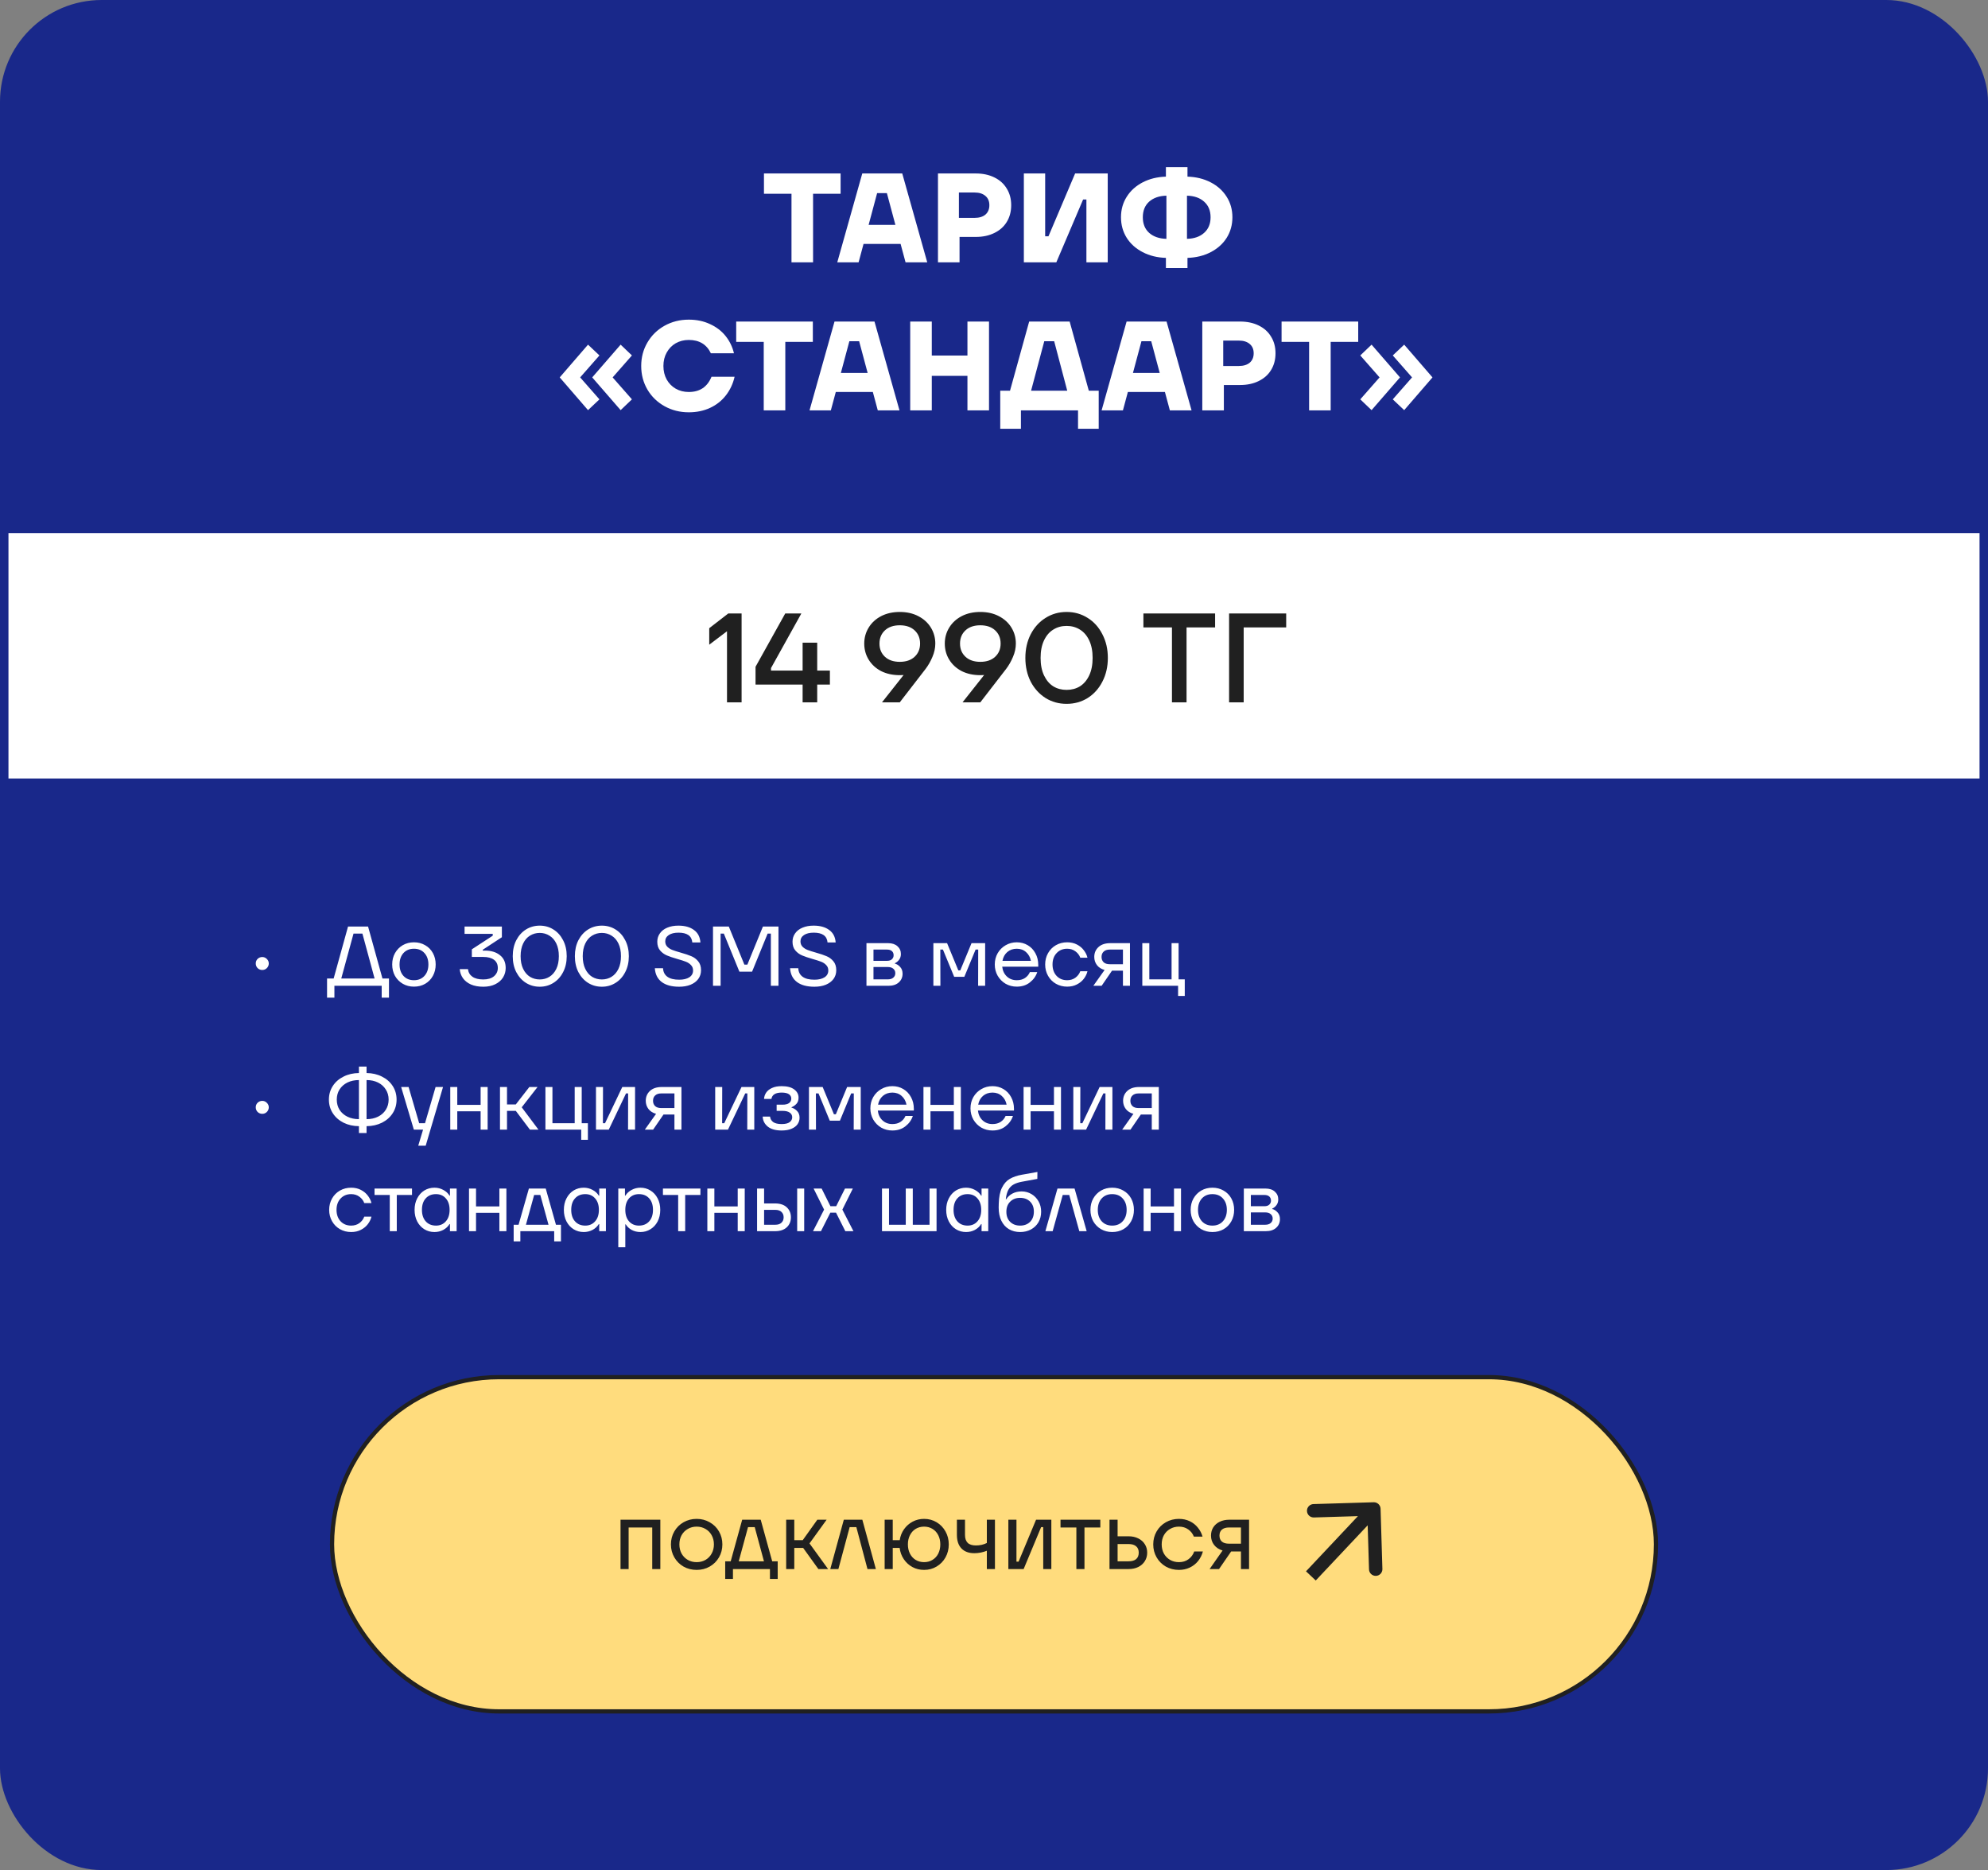
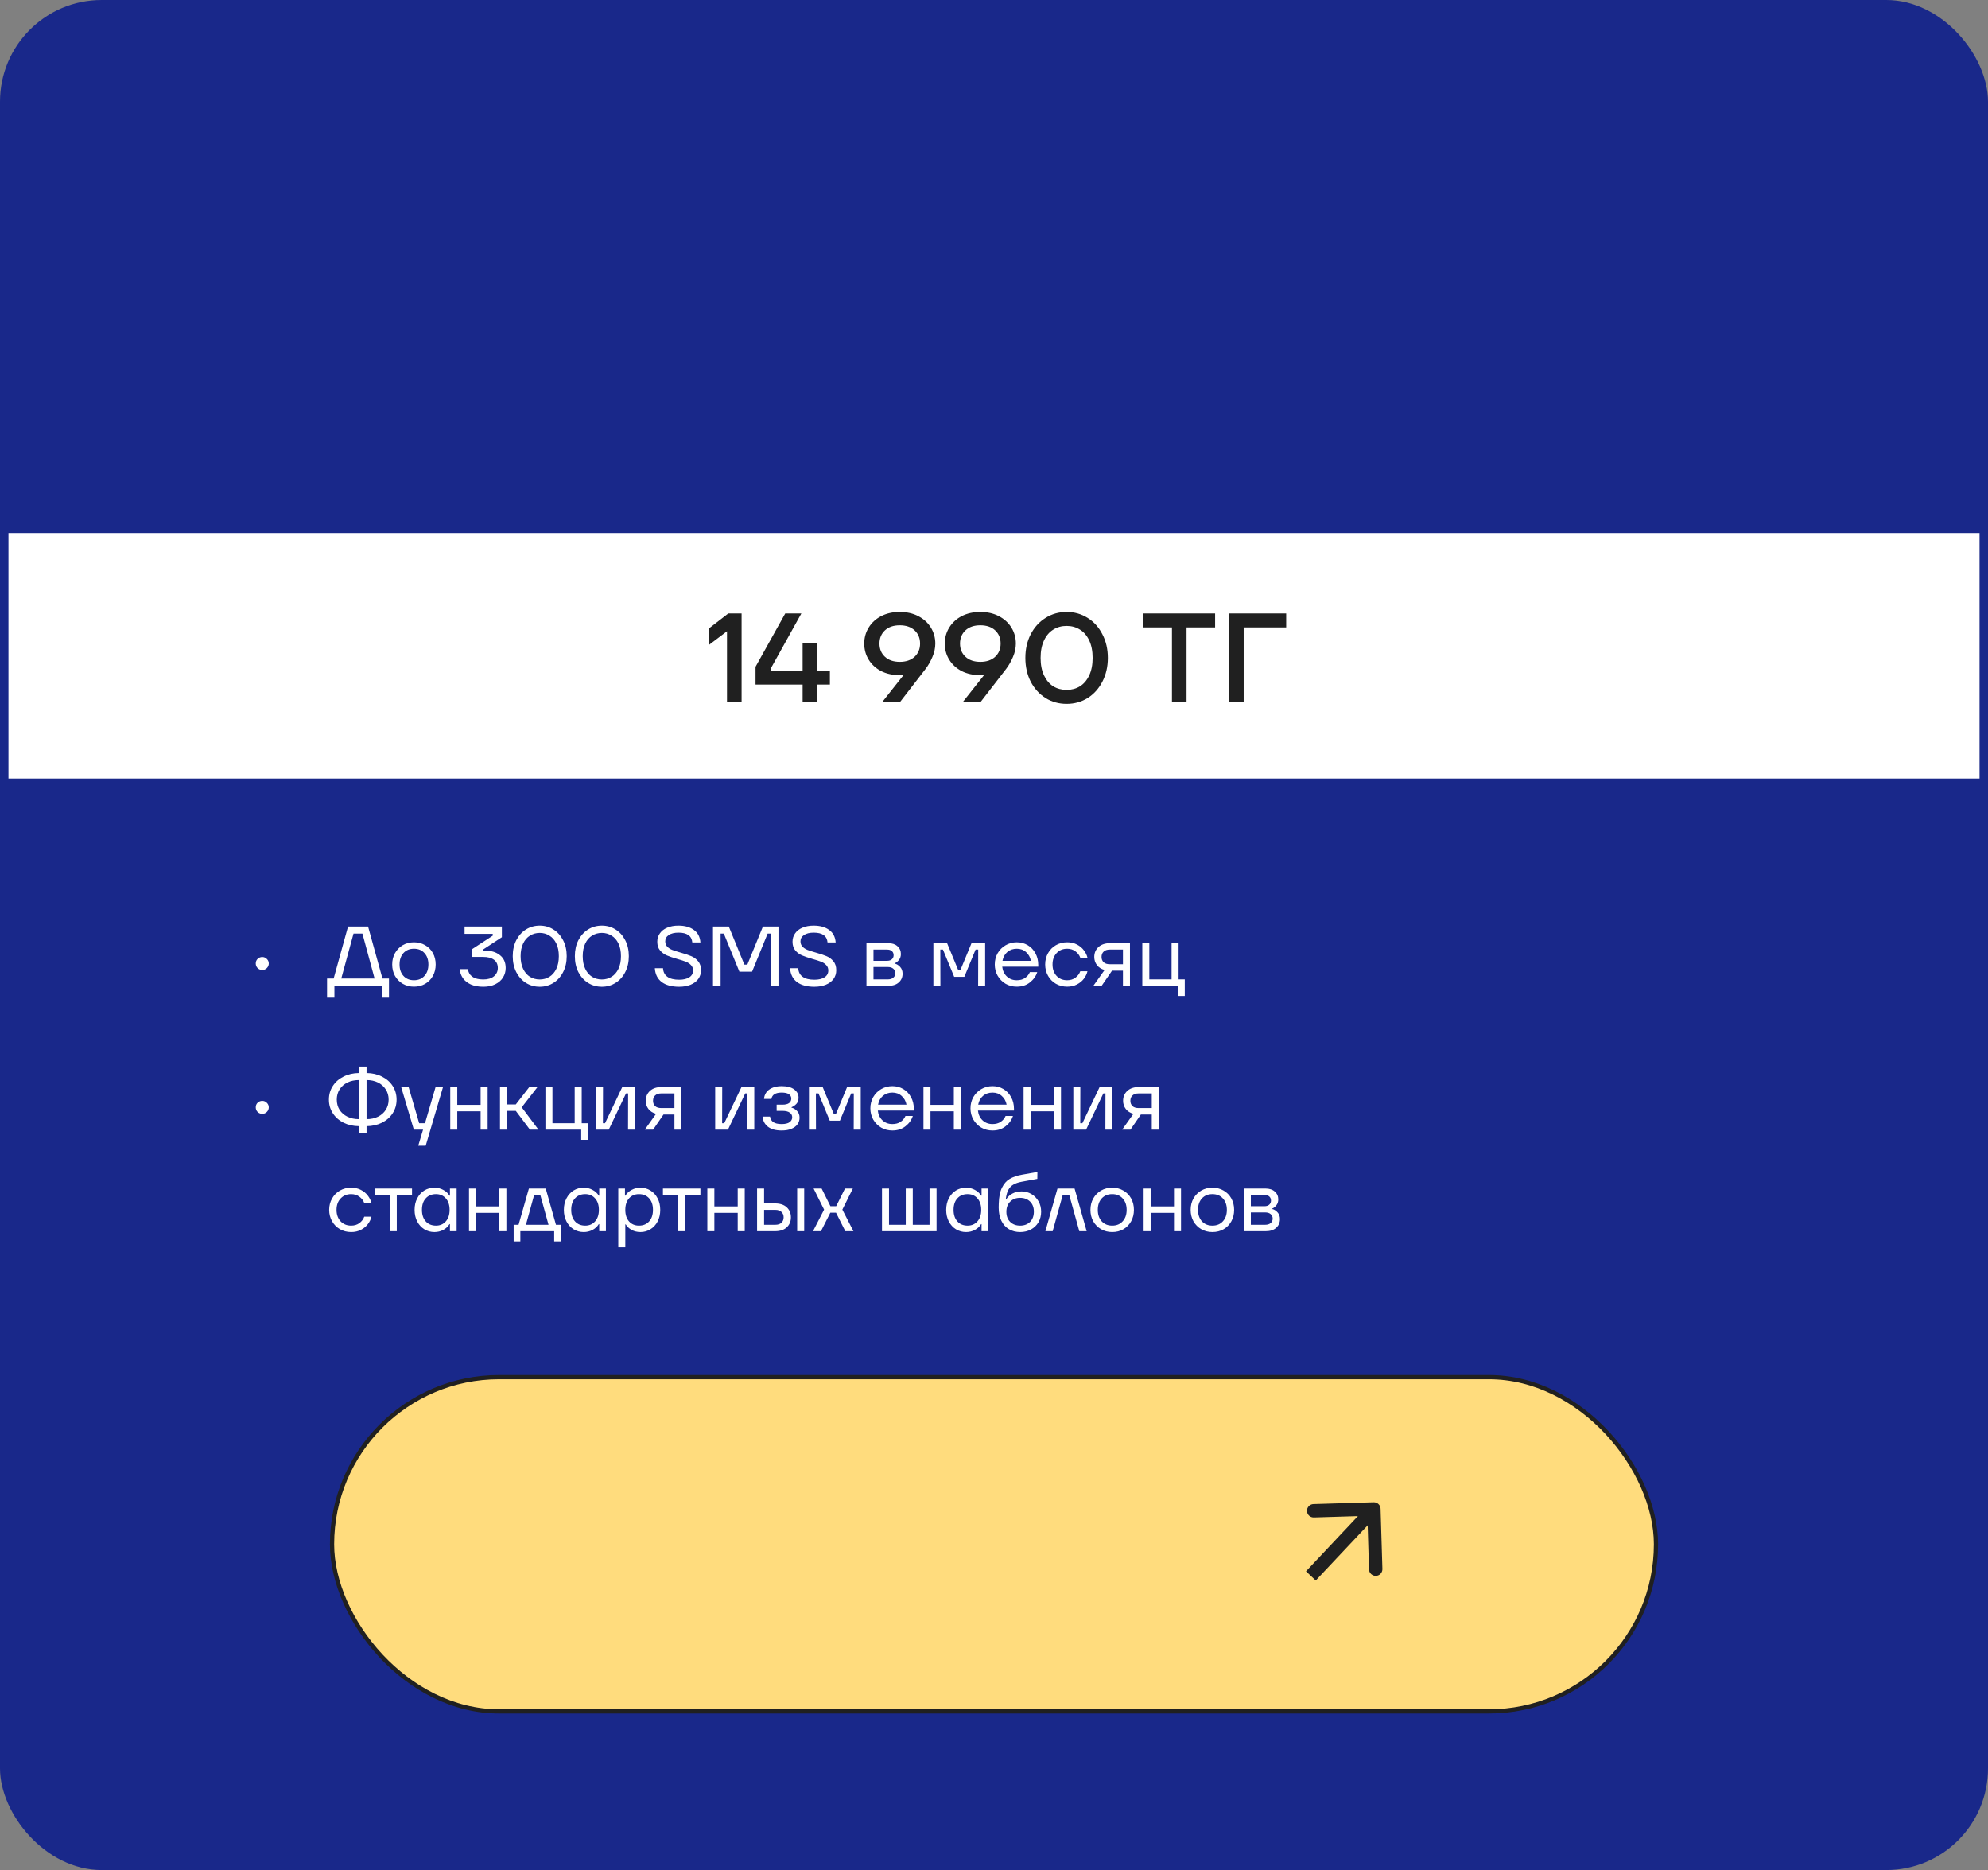
<svg xmlns="http://www.w3.org/2000/svg" width="470" height="442" viewBox="0 0 470 442" fill="none">
  <rect x="0" y="0" width="470" height="442" fill="#808080" stroke="none" />
  <rect width="470" height="442" rx="24.04" fill="#19288A" />
-   <path d="M192.224 62H187.124V45.8H180.614V41H198.734V45.8H192.224V62ZM219.218 62H214.088L212.918 57.65H204.158L202.988 62H197.948L203.858 41H213.308L219.218 62ZM207.368 45.65L205.358 53.15H211.688L209.678 45.65H207.368ZM230.694 41C232.354 41 233.814 41.31 235.074 41.93C236.354 42.55 237.334 43.43 238.014 44.57C238.714 45.69 239.064 47 239.064 48.5C239.064 50 238.714 51.32 238.014 52.46C237.334 53.58 236.354 54.45 235.074 55.07C233.814 55.69 232.354 56 230.694 56H226.854V62H221.754V41H230.694ZM230.394 51.5C231.494 51.5 232.354 51.24 232.974 50.72C233.594 50.18 233.904 49.44 233.904 48.5C233.904 47.56 233.594 46.83 232.974 46.31C232.354 45.77 231.494 45.5 230.394 45.5H226.704V51.5H230.394ZM249.737 62H242.057V41H247.097V55.85H247.877L254.177 41H261.887V62H256.847V47.15H256.067L249.737 62ZM291.363 51.35C291.363 53.15 290.913 54.77 290.013 56.21C289.113 57.63 287.853 58.76 286.233 59.6C284.613 60.44 282.783 60.89 280.743 60.95V63.35H275.643V60.95C273.603 60.89 271.773 60.44 270.153 59.6C268.533 58.76 267.273 57.63 266.373 56.21C265.473 54.77 265.023 53.15 265.023 51.35C265.023 49.55 265.473 47.94 266.373 46.52C267.273 45.08 268.533 43.94 270.153 43.1C271.773 42.26 273.603 41.81 275.643 41.75V39.5H280.743V41.75C282.783 41.81 284.613 42.26 286.233 43.1C287.853 43.94 289.113 45.08 290.013 46.52C290.913 47.94 291.363 49.55 291.363 51.35ZM270.183 51.35C270.183 52.91 270.683 54.14 271.683 55.04C272.703 55.94 274.063 56.41 275.763 56.45V46.25C274.063 46.29 272.703 46.76 271.683 47.66C270.683 48.56 270.183 49.79 270.183 51.35ZM280.623 56.45C282.323 56.41 283.673 55.94 284.673 55.04C285.693 54.14 286.203 52.91 286.203 51.35C286.203 49.79 285.693 48.56 284.673 47.66C283.673 46.76 282.323 46.29 280.623 46.25V56.45ZM141.72 94.39L139.02 96.94L132.33 89.2L139.02 81.46L141.72 84.01L137.16 89.2L141.72 94.39ZM149.4 94.39L146.73 96.94L140.01 89.2L146.73 81.46L149.4 84.01L144.84 89.2L149.4 94.39ZM162.843 97.45C160.743 97.45 158.833 96.97 157.113 96.01C155.393 95.05 154.043 93.74 153.063 92.08C152.083 90.4 151.593 88.54 151.593 86.5C151.593 84.46 152.083 82.61 153.063 80.95C154.043 79.27 155.393 77.95 157.113 76.99C158.833 76.03 160.743 75.55 162.843 75.55C164.703 75.55 166.373 75.9 167.853 76.6C169.353 77.28 170.583 78.22 171.543 79.42C172.503 80.62 173.163 81.98 173.523 83.5H168.063C167.063 81.4 165.323 80.35 162.843 80.35C161.703 80.35 160.673 80.61 159.753 81.13C158.853 81.65 158.143 82.38 157.623 83.32C157.103 84.24 156.843 85.3 156.843 86.5C156.843 87.7 157.103 88.77 157.623 89.71C158.143 90.63 158.853 91.35 159.753 91.87C160.673 92.39 161.703 92.65 162.843 92.65C165.443 92.65 167.233 91.45 168.213 89.05H173.673C173.293 90.71 172.603 92.18 171.603 93.46C170.623 94.72 169.383 95.7 167.883 96.4C166.383 97.1 164.703 97.45 162.843 97.45ZM185.661 97H180.561V80.8H174.051V76H192.171V80.8H185.661V97ZM212.656 97H207.526L206.356 92.65H197.596L196.426 97H191.386L197.296 76H206.746L212.656 97ZM200.806 80.65L198.796 88.15H205.126L203.116 80.65H200.806ZM228.721 84.04V76H233.821V97H228.721V88.84H220.291V97H215.191V76H220.291V84.04H228.721ZM252.886 76L257.416 92.35H259.756V101.35H254.866V97H241.366V101.35H236.476V92.35H238.786L243.316 76H252.886ZM249.226 80.65H246.886L243.766 92.35H252.316L249.226 80.65ZM281.709 97H276.579L275.409 92.65H266.649L265.479 97H260.439L266.349 76H275.799L281.709 97ZM269.859 80.65L267.849 88.15H274.179L272.169 80.65H269.859ZM293.184 76C294.844 76 296.304 76.31 297.564 76.93C298.844 77.55 299.824 78.43 300.504 79.57C301.204 80.69 301.554 82 301.554 83.5C301.554 85 301.204 86.32 300.504 87.46C299.824 88.58 298.844 89.45 297.564 90.07C296.304 90.69 294.844 91 293.184 91H289.344V97H284.244V76H293.184ZM292.884 86.5C293.984 86.5 294.844 86.24 295.464 85.72C296.084 85.18 296.394 84.44 296.394 83.5C296.394 82.56 296.084 81.83 295.464 81.31C294.844 80.77 293.984 80.5 292.884 80.5H289.194V86.5H292.884ZM314.597 97H309.497V80.8H302.987V76H321.107V80.8H314.597V97ZM330.987 89.2L324.267 96.94L321.597 94.39L326.157 89.2L321.597 84.01L324.267 81.46L330.987 89.2ZM338.667 89.2L331.977 96.94L329.277 94.39L333.837 89.2L329.277 84.01L331.977 81.46L338.667 89.2Z" fill="white" />
  <rect x="1" y="125" width="468" height="60" fill="white" stroke="#19288A" stroke-width="2" />
  <path d="M167.677 148.48L172.177 145H175.327V166H171.877V149.2L167.677 152.38V148.48ZM193.203 158.5H196.203V161.8H193.203V166H189.753V161.8H178.623V157.6L185.643 145H189.453L182.283 157.9V158.5H189.753V151.9H193.203V158.5ZM212.723 144.64C214.383 144.64 215.843 144.97 217.103 145.63C218.383 146.29 219.373 147.19 220.073 148.33C220.773 149.47 221.123 150.73 221.123 152.11C221.123 153.17 220.893 154.23 220.433 155.29C219.993 156.33 219.463 157.26 218.843 158.08L212.723 166H208.523L213.623 159.55C213.423 159.57 213.123 159.58 212.723 159.58C211.063 159.58 209.593 159.26 208.313 158.62C207.053 157.96 206.073 157.06 205.373 155.92C204.673 154.78 204.323 153.51 204.323 152.11C204.323 150.73 204.673 149.47 205.373 148.33C206.073 147.19 207.053 146.29 208.313 145.63C209.593 144.97 211.063 144.64 212.723 144.64ZM212.723 156.43C214.203 156.43 215.373 156.03 216.233 155.23C217.093 154.43 217.523 153.39 217.523 152.11C217.523 150.83 217.093 149.79 216.233 148.99C215.373 148.19 214.203 147.79 212.723 147.79C211.243 147.79 210.073 148.19 209.213 148.99C208.353 149.79 207.923 150.83 207.923 152.11C207.923 153.39 208.353 154.43 209.213 155.23C210.073 156.03 211.243 156.43 212.723 156.43ZM231.766 144.64C233.426 144.64 234.886 144.97 236.146 145.63C237.426 146.29 238.416 147.19 239.116 148.33C239.816 149.47 240.166 150.73 240.166 152.11C240.166 153.17 239.936 154.23 239.476 155.29C239.036 156.33 238.506 157.26 237.886 158.08L231.766 166H227.566L232.666 159.55C232.466 159.57 232.166 159.58 231.766 159.58C230.106 159.58 228.636 159.26 227.356 158.62C226.096 157.96 225.116 157.06 224.416 155.92C223.716 154.78 223.366 153.51 223.366 152.11C223.366 150.73 223.716 149.47 224.416 148.33C225.116 147.19 226.096 146.29 227.356 145.63C228.636 144.97 230.106 144.64 231.766 144.64ZM231.766 156.43C233.246 156.43 234.416 156.03 235.276 155.23C236.136 154.43 236.566 153.39 236.566 152.11C236.566 150.83 236.136 149.79 235.276 148.99C234.416 148.19 233.246 147.79 231.766 147.79C230.286 147.79 229.116 148.19 228.256 148.99C227.396 149.79 226.966 150.83 226.966 152.11C226.966 153.39 227.396 154.43 228.256 155.23C229.116 156.03 230.286 156.43 231.766 156.43ZM252.166 166.36C250.326 166.36 248.666 165.9 247.186 164.98C245.706 164.04 244.536 162.75 243.676 161.11C242.836 159.45 242.416 157.58 242.416 155.5C242.416 153.42 242.836 151.56 243.676 149.92C244.536 148.26 245.706 146.97 247.186 146.05C248.666 145.11 250.326 144.64 252.166 144.64C254.006 144.64 255.666 145.11 257.146 146.05C258.626 146.97 259.786 148.26 260.626 149.92C261.486 151.56 261.916 153.42 261.916 155.5C261.916 157.58 261.486 159.45 260.626 161.11C259.786 162.75 258.626 164.04 257.146 164.98C255.666 165.9 254.006 166.36 252.166 166.36ZM252.166 163.06C253.346 163.06 254.396 162.78 255.316 162.22C256.236 161.64 256.966 160.78 257.506 159.64C258.046 158.5 258.316 157.12 258.316 155.5C258.316 153.88 258.046 152.5 257.506 151.36C256.966 150.22 256.236 149.37 255.316 148.81C254.396 148.23 253.346 147.94 252.166 147.94C250.986 147.94 249.936 148.23 249.016 148.81C248.096 149.37 247.366 150.22 246.826 151.36C246.286 152.5 246.016 153.88 246.016 155.5C246.016 157.12 246.286 158.5 246.826 159.64C247.366 160.78 248.096 161.64 249.016 162.22C249.936 162.78 250.986 163.06 252.166 163.06ZM280.522 166H277.072V148.3H270.322V145H287.272V148.3H280.522V166ZM294.029 166H290.579V145H304.079V148.3H294.029V166Z" fill="#202020" />
  <path d="M62.005 229.26C61.578 229.26 61.211 229.113 60.904 228.82C60.611 228.513 60.465 228.147 60.465 227.72C60.465 227.293 60.611 226.933 60.904 226.64C61.211 226.347 61.578 226.2 62.005 226.2C62.431 226.2 62.791 226.353 63.084 226.66C63.391 226.953 63.544 227.307 63.544 227.72C63.544 228.147 63.391 228.513 63.084 228.82C62.791 229.113 62.431 229.26 62.005 229.26ZM87.02 219L90.42 231.28H91.96V235.8H90.24V233H79.06V235.8H77.32V231.28H78.88L82.28 219H87.02ZM85.68 220.66H83.58L80.68 231.28H88.56L85.68 220.66ZM97.862 233.2C96.889 233.2 96.009 232.973 95.222 232.52C94.449 232.067 93.836 231.447 93.382 230.66C92.942 229.86 92.722 228.96 92.722 227.96C92.722 226.96 92.942 226.067 93.382 225.28C93.836 224.48 94.449 223.853 95.222 223.4C96.009 222.947 96.889 222.72 97.862 222.72C98.849 222.72 99.729 222.947 100.502 223.4C101.289 223.84 101.902 224.46 102.342 225.26C102.782 226.06 103.002 226.96 103.002 227.96C103.002 228.96 102.782 229.86 102.342 230.66C101.902 231.46 101.289 232.087 100.502 232.54C99.729 232.98 98.849 233.2 97.862 233.2ZM97.862 231.68C98.902 231.68 99.729 231.34 100.342 230.66C100.969 229.98 101.282 229.08 101.282 227.96C101.282 226.84 100.969 225.94 100.342 225.26C99.729 224.58 98.902 224.24 97.862 224.24C96.836 224.24 96.009 224.58 95.382 225.26C94.769 225.94 94.462 226.84 94.462 227.96C94.462 229.08 94.769 229.98 95.382 230.66C96.009 231.34 96.836 231.68 97.862 231.68ZM114.653 224.68C116.12 224.68 117.3 225.04 118.193 225.76C119.1 226.467 119.553 227.48 119.553 228.8C119.553 229.6 119.347 230.34 118.933 231.02C118.52 231.687 117.913 232.22 117.113 232.62C116.313 233.02 115.36 233.22 114.253 233.22C113.12 233.22 112.14 233.04 111.313 232.68C110.5 232.307 109.873 231.807 109.433 231.18C108.993 230.54 108.747 229.833 108.693 229.06H110.633C110.727 229.833 111.08 230.433 111.693 230.86C112.307 231.287 113.16 231.5 114.253 231.5C115.347 231.5 116.193 231.247 116.793 230.74C117.393 230.22 117.693 229.573 117.693 228.8C117.693 227.933 117.387 227.28 116.773 226.84C116.173 226.4 115.333 226.18 114.253 226.18H111.553V224.38L116.493 221.16V220.72H109.833V219H118.653V221.52L114.133 224.48V224.68H114.653ZM127.602 233.22C126.415 233.22 125.335 232.92 124.362 232.32C123.402 231.72 122.635 230.873 122.062 229.78C121.502 228.687 121.222 227.427 121.222 226C121.222 224.573 121.502 223.313 122.062 222.22C122.635 221.127 123.402 220.28 124.362 219.68C125.335 219.08 126.415 218.78 127.602 218.78C128.788 218.78 129.862 219.08 130.822 219.68C131.795 220.28 132.562 221.127 133.122 222.22C133.695 223.313 133.982 224.573 133.982 226C133.982 227.427 133.695 228.687 133.122 229.78C132.562 230.873 131.795 231.72 130.822 232.32C129.862 232.92 128.788 233.22 127.602 233.22ZM127.602 231.5C128.442 231.5 129.202 231.293 129.882 230.88C130.575 230.453 131.122 229.827 131.522 229C131.922 228.173 132.122 227.173 132.122 226C132.122 224.827 131.922 223.827 131.522 223C131.122 222.173 130.575 221.553 129.882 221.14C129.202 220.713 128.442 220.5 127.602 220.5C126.762 220.5 125.995 220.713 125.302 221.14C124.622 221.553 124.082 222.173 123.682 223C123.282 223.827 123.082 224.827 123.082 226C123.082 227.173 123.282 228.173 123.682 229C124.082 229.827 124.622 230.453 125.302 230.88C125.995 231.293 126.762 231.5 127.602 231.5ZM142.289 233.22C141.103 233.22 140.023 232.92 139.049 232.32C138.089 231.72 137.323 230.873 136.749 229.78C136.189 228.687 135.909 227.427 135.909 226C135.909 224.573 136.189 223.313 136.749 222.22C137.323 221.127 138.089 220.28 139.049 219.68C140.023 219.08 141.103 218.78 142.289 218.78C143.476 218.78 144.549 219.08 145.509 219.68C146.483 220.28 147.249 221.127 147.809 222.22C148.383 223.313 148.669 224.573 148.669 226C148.669 227.427 148.383 228.687 147.809 229.78C147.249 230.873 146.483 231.72 145.509 232.32C144.549 232.92 143.476 233.22 142.289 233.22ZM142.289 231.5C143.129 231.5 143.889 231.293 144.569 230.88C145.263 230.453 145.809 229.827 146.209 229C146.609 228.173 146.809 227.173 146.809 226C146.809 224.827 146.609 223.827 146.209 223C145.809 222.173 145.263 221.553 144.569 221.14C143.889 220.713 143.129 220.5 142.289 220.5C141.449 220.5 140.683 220.713 139.989 221.14C139.309 221.553 138.769 222.173 138.369 223C137.969 223.827 137.769 224.827 137.769 226C137.769 227.173 137.969 228.173 138.369 229C138.769 229.827 139.309 230.453 139.989 230.88C140.683 231.293 141.449 231.5 142.289 231.5ZM160.575 233.22C158.801 233.22 157.421 232.847 156.435 232.1C155.448 231.353 154.908 230.267 154.815 228.84H156.755C156.795 229.72 157.135 230.393 157.775 230.86C158.415 231.327 159.348 231.56 160.575 231.56C161.561 231.56 162.355 231.373 162.955 231C163.555 230.613 163.855 230.073 163.855 229.38C163.855 228.86 163.688 228.433 163.355 228.1C163.035 227.753 162.628 227.487 162.135 227.3C161.655 227.113 160.988 226.9 160.135 226.66C159.108 226.367 158.281 226.087 157.655 225.82C157.028 225.553 156.495 225.16 156.055 224.64C155.615 224.12 155.395 223.433 155.395 222.58C155.395 221.833 155.601 221.173 156.015 220.6C156.428 220.013 157.008 219.567 157.755 219.26C158.515 218.94 159.388 218.78 160.375 218.78C161.908 218.78 163.135 219.12 164.055 219.8C164.988 220.467 165.501 221.453 165.595 222.76H163.675C163.541 221.213 162.455 220.44 160.415 220.44C159.441 220.44 158.675 220.627 158.115 221C157.555 221.373 157.275 221.873 157.275 222.5C157.275 223.007 157.435 223.427 157.755 223.76C158.075 224.08 158.468 224.333 158.935 224.52C159.415 224.707 160.081 224.92 160.935 225.16C161.975 225.453 162.808 225.733 163.435 226C164.075 226.267 164.615 226.667 165.055 227.2C165.508 227.733 165.735 228.44 165.735 229.32C165.735 230.107 165.515 230.8 165.075 231.4C164.635 231.987 164.021 232.44 163.235 232.76C162.461 233.067 161.575 233.22 160.575 233.22ZM170.366 233H168.566V219H172.306L175.986 228H176.686L180.366 219H184.046V233H182.246V220.66H181.486L177.806 229.66H174.806L171.126 220.66H170.366V233ZM192.547 233.22C190.774 233.22 189.394 232.847 188.407 232.1C187.421 231.353 186.881 230.267 186.787 228.84H188.727C188.767 229.72 189.107 230.393 189.747 230.86C190.387 231.327 191.321 231.56 192.547 231.56C193.534 231.56 194.327 231.373 194.927 231C195.527 230.613 195.827 230.073 195.827 229.38C195.827 228.86 195.661 228.433 195.327 228.1C195.007 227.753 194.601 227.487 194.107 227.3C193.627 227.113 192.961 226.9 192.107 226.66C191.081 226.367 190.254 226.087 189.627 225.82C189.001 225.553 188.467 225.16 188.027 224.64C187.587 224.12 187.367 223.433 187.367 222.58C187.367 221.833 187.574 221.173 187.987 220.6C188.401 220.013 188.981 219.567 189.727 219.26C190.487 218.94 191.361 218.78 192.347 218.78C193.881 218.78 195.107 219.12 196.027 219.8C196.961 220.467 197.474 221.453 197.567 222.76H195.647C195.514 221.213 194.427 220.44 192.387 220.44C191.414 220.44 190.647 220.627 190.087 221C189.527 221.373 189.247 221.873 189.247 222.5C189.247 223.007 189.407 223.427 189.727 223.76C190.047 224.08 190.441 224.333 190.907 224.52C191.387 224.707 192.054 224.92 192.907 225.16C193.947 225.453 194.781 225.733 195.407 226C196.047 226.267 196.587 226.667 197.027 227.2C197.481 227.733 197.707 228.44 197.707 229.32C197.707 230.107 197.487 230.8 197.047 231.4C196.607 231.987 195.994 232.44 195.207 232.76C194.434 233.067 193.547 233.22 192.547 233.22ZM211.567 227.76C212.02 227.867 212.433 228.127 212.807 228.54C213.193 228.953 213.387 229.487 213.387 230.14C213.387 230.98 213.087 231.667 212.487 232.2C211.9 232.733 211.08 233 210.027 233H204.847V222.92H209.947C210.893 222.92 211.633 223.16 212.167 223.64C212.713 224.12 212.987 224.733 212.987 225.48C212.987 226.013 212.847 226.467 212.567 226.84C212.287 227.213 211.953 227.487 211.567 227.66V227.76ZM206.507 224.44V227.1H209.707C210.2 227.1 210.58 226.98 210.847 226.74C211.127 226.487 211.267 226.167 211.267 225.78C211.267 225.367 211.133 225.04 210.867 224.8C210.6 224.56 210.213 224.44 209.707 224.44H206.507ZM209.887 231.48C210.447 231.48 210.88 231.347 211.187 231.08C211.507 230.813 211.667 230.46 211.667 230.02C211.667 229.58 211.507 229.227 211.187 228.96C210.88 228.693 210.447 228.56 209.887 228.56H206.507V231.48H209.887ZM222.327 233H220.667V222.92H223.907L226.567 229.36H227.027L229.687 222.92H232.907V233H231.247L231.267 224.44H230.647L227.987 230.88H225.587L222.927 224.44H222.307L222.327 233ZM245.463 228.48H236.943C237.05 229.44 237.417 230.213 238.043 230.8C238.67 231.387 239.45 231.68 240.383 231.68C241.157 231.68 241.803 231.507 242.323 231.16C242.857 230.8 243.243 230.333 243.483 229.76H245.223C244.917 230.72 244.337 231.533 243.483 232.2C242.643 232.867 241.61 233.2 240.383 233.2C239.423 233.2 238.543 232.973 237.743 232.52C236.957 232.053 236.33 231.42 235.863 230.62C235.41 229.82 235.183 228.933 235.183 227.96C235.183 226.987 235.41 226.1 235.863 225.3C236.33 224.5 236.957 223.873 237.743 223.42C238.543 222.953 239.423 222.72 240.383 222.72C241.33 222.72 242.19 222.947 242.963 223.4C243.737 223.853 244.343 224.487 244.783 225.3C245.237 226.113 245.463 227.04 245.463 228.08V228.48ZM240.383 224.24C239.503 224.24 238.757 224.5 238.143 225.02C237.543 225.54 237.163 226.233 237.003 227.1H243.723C243.563 226.26 243.183 225.573 242.583 225.04C241.997 224.507 241.263 224.24 240.383 224.24ZM252.297 233.2C251.324 233.2 250.437 232.973 249.637 232.52C248.851 232.067 248.231 231.44 247.777 230.64C247.324 229.84 247.097 228.947 247.097 227.96C247.097 226.973 247.324 226.08 247.777 225.28C248.231 224.48 248.851 223.853 249.637 223.4C250.437 222.947 251.324 222.72 252.297 222.72C253.164 222.72 253.931 222.893 254.597 223.24C255.277 223.587 255.824 224.04 256.237 224.6C256.664 225.147 256.951 225.733 257.097 226.36H255.397C255.184 225.76 254.804 225.26 254.257 224.86C253.711 224.447 253.057 224.24 252.297 224.24C251.271 224.24 250.437 224.587 249.797 225.28C249.157 225.96 248.837 226.853 248.837 227.96C248.837 229.067 249.157 229.967 249.797 230.66C250.437 231.34 251.271 231.68 252.297 231.68C253.057 231.68 253.711 231.48 254.257 231.08C254.804 230.667 255.184 230.16 255.397 229.56H257.097C256.951 230.187 256.664 230.78 256.237 231.34C255.824 231.887 255.277 232.333 254.597 232.68C253.931 233.027 253.164 233.2 252.297 233.2ZM267.145 222.92V233H265.485V229.42H262.905L260.445 233H258.485L261.145 229.26C260.371 229.047 259.771 228.667 259.345 228.12C258.918 227.56 258.705 226.913 258.705 226.18C258.705 225.233 259.038 224.453 259.705 223.84C260.371 223.227 261.305 222.92 262.505 222.92H267.145ZM260.425 226.18C260.425 226.7 260.591 227.12 260.925 227.44C261.258 227.747 261.738 227.9 262.365 227.9H265.485V224.44H262.365C261.738 224.44 261.258 224.6 260.925 224.92C260.591 225.227 260.425 225.647 260.425 226.18ZM280.102 235.4H278.522V233H270.062V222.92H271.722V231.48H276.982V222.92H278.642V231.48H280.102V235.4ZM62.005 263.26C61.578 263.26 61.211 263.113 60.904 262.82C60.611 262.513 60.465 262.147 60.465 261.72C60.465 261.293 60.611 260.933 60.904 260.64C61.211 260.347 61.578 260.2 62.005 260.2C62.431 260.2 62.791 260.353 63.084 260.66C63.391 260.953 63.544 261.307 63.544 261.72C63.544 262.147 63.391 262.513 63.084 262.82C62.791 263.113 62.431 263.26 62.005 263.26ZM93.76 259.9C93.76 261.1 93.453 262.173 92.84 263.12C92.227 264.067 91.38 264.813 90.3 265.36C89.22 265.893 88.007 266.167 86.66 266.18V267.8H84.86V266.18C83.513 266.167 82.3 265.893 81.22 265.36C80.14 264.813 79.293 264.067 78.68 263.12C78.067 262.173 77.76 261.1 77.76 259.9C77.76 258.7 78.067 257.627 78.68 256.68C79.293 255.733 80.14 254.993 81.22 254.46C82.3 253.913 83.513 253.633 84.86 253.62V252.1H86.66V253.62C88.007 253.633 89.22 253.913 90.3 254.46C91.38 254.993 92.227 255.733 92.84 256.68C93.453 257.627 93.76 258.7 93.76 259.9ZM79.62 259.9C79.62 260.807 79.84 261.613 80.28 262.32C80.733 263.013 81.353 263.553 82.14 263.94C82.94 264.327 83.847 264.52 84.86 264.52V255.28C83.847 255.28 82.94 255.473 82.14 255.86C81.353 256.247 80.733 256.793 80.28 257.5C79.84 258.193 79.62 258.993 79.62 259.9ZM86.66 264.52C87.673 264.52 88.573 264.327 89.36 263.94C90.147 263.553 90.76 263.013 91.2 262.32C91.653 261.613 91.88 260.807 91.88 259.9C91.88 258.993 91.653 258.193 91.2 257.5C90.76 256.793 90.147 256.247 89.36 255.86C88.573 255.473 87.673 255.28 86.66 255.28V264.52ZM100.48 265.48L102.98 256.92H104.74L100.64 270.8H98.879L100.02 267H97.84L94.84 256.92H96.6L99.1 265.48H100.48ZM113.628 261.14V256.92H115.288V267H113.628V262.66H108.108V267H106.448V256.92H108.108V261.14H113.628ZM127.306 267H125.286L121.946 262.56H119.866V267H118.206V256.92H119.866V261.04H121.946L125.146 256.92H127.086L123.346 261.72L127.306 267ZM138.988 269.4H137.408V267H128.948V256.92H130.608V265.48H135.868V256.92H137.528V265.48H138.988V269.4ZM143.921 267H140.901V256.92H142.561L142.541 265.48H143.041L147.121 256.92H150.141V267H148.481L148.501 258.44H148.001L143.921 267ZM161.109 256.92V267H159.449V263.42H156.869L154.409 267H152.449L155.109 263.26C154.336 263.047 153.736 262.667 153.309 262.12C152.883 261.56 152.669 260.913 152.669 260.18C152.669 259.233 153.003 258.453 153.669 257.84C154.336 257.227 155.269 256.92 156.469 256.92H161.109ZM154.389 260.18C154.389 260.7 154.556 261.12 154.889 261.44C155.223 261.747 155.703 261.9 156.329 261.9H159.449V258.44H156.329C155.703 258.44 155.223 258.6 154.889 258.92C154.556 259.227 154.389 259.647 154.389 260.18ZM172.105 267H169.085V256.92H170.745L170.725 265.48H171.225L175.305 256.92H178.325V267H176.665L176.685 258.44H176.185L172.105 267ZM184.793 267.2C183.38 267.2 182.286 266.893 181.513 266.28C180.753 265.653 180.353 264.867 180.313 263.92H182.053C182.12 264.467 182.373 264.9 182.813 265.22C183.266 265.527 183.926 265.68 184.793 265.68C185.646 265.68 186.273 265.533 186.673 265.24C187.086 264.933 187.293 264.547 187.293 264.08C187.293 263.613 187.1 263.247 186.713 262.98C186.326 262.7 185.753 262.56 184.993 262.56H183.613V261.1H184.993C185.686 261.1 186.206 260.973 186.553 260.72C186.9 260.453 187.073 260.1 187.073 259.66C187.073 259.22 186.886 258.873 186.513 258.62C186.14 258.367 185.566 258.24 184.793 258.24C183.353 258.24 182.546 258.74 182.373 259.74H180.633C180.66 259.22 180.82 258.733 181.113 258.28C181.42 257.813 181.88 257.44 182.493 257.16C183.106 256.867 183.873 256.72 184.793 256.72C186.1 256.72 187.093 256.98 187.773 257.5C188.453 258.007 188.793 258.653 188.793 259.44C188.793 260.053 188.626 260.54 188.293 260.9C187.96 261.26 187.573 261.527 187.133 261.7V261.8C187.586 261.907 188.013 262.16 188.413 262.56C188.826 262.96 189.033 263.5 189.033 264.18C189.033 264.74 188.873 265.253 188.553 265.72C188.233 266.173 187.753 266.533 187.113 266.8C186.486 267.067 185.713 267.2 184.793 267.2ZM192.913 267H191.253V256.92H194.493L197.153 263.36H197.613L200.273 256.92H203.493V267H201.833L201.853 258.44H201.233L198.573 264.88H196.173L193.513 258.44H192.893L192.913 267ZM216.049 262.48H207.529C207.636 263.44 208.003 264.213 208.629 264.8C209.256 265.387 210.036 265.68 210.969 265.68C211.743 265.68 212.389 265.507 212.909 265.16C213.443 264.8 213.829 264.333 214.069 263.76H215.809C215.503 264.72 214.923 265.533 214.069 266.2C213.229 266.867 212.196 267.2 210.969 267.2C210.009 267.2 209.129 266.973 208.329 266.52C207.543 266.053 206.916 265.42 206.449 264.62C205.996 263.82 205.769 262.933 205.769 261.96C205.769 260.987 205.996 260.1 206.449 259.3C206.916 258.5 207.543 257.873 208.329 257.42C209.129 256.953 210.009 256.72 210.969 256.72C211.916 256.72 212.776 256.947 213.549 257.4C214.323 257.853 214.929 258.487 215.369 259.3C215.823 260.113 216.049 261.04 216.049 262.08V262.48ZM210.969 258.24C210.089 258.24 209.343 258.5 208.729 259.02C208.129 259.54 207.749 260.233 207.589 261.1H214.309C214.149 260.26 213.769 259.573 213.169 259.04C212.583 258.507 211.849 258.24 210.969 258.24ZM225.503 261.14V256.92H227.163V267H225.503V262.66H219.983V267H218.323V256.92H219.983V261.14H225.503ZM239.721 262.48H231.201C231.308 263.44 231.674 264.213 232.301 264.8C232.928 265.387 233.708 265.68 234.641 265.68C235.414 265.68 236.061 265.507 236.581 265.16C237.114 264.8 237.501 264.333 237.741 263.76H239.481C239.174 264.72 238.594 265.533 237.741 266.2C236.901 266.867 235.868 267.2 234.641 267.2C233.681 267.2 232.801 266.973 232.001 266.52C231.214 266.053 230.588 265.42 230.121 264.62C229.668 263.82 229.441 262.933 229.441 261.96C229.441 260.987 229.668 260.1 230.121 259.3C230.588 258.5 231.214 257.873 232.001 257.42C232.801 256.953 233.681 256.72 234.641 256.72C235.588 256.72 236.448 256.947 237.221 257.4C237.994 257.853 238.601 258.487 239.041 259.3C239.494 260.113 239.721 261.04 239.721 262.08V262.48ZM234.641 258.24C233.761 258.24 233.014 258.5 232.401 259.02C231.801 259.54 231.421 260.233 231.261 261.1H237.981C237.821 260.26 237.441 259.573 236.841 259.04C236.254 258.507 235.521 258.24 234.641 258.24ZM249.175 261.14V256.92H250.835V267H249.175V262.66H243.655V267H241.995V256.92H243.655V261.14H249.175ZM256.773 267H253.753V256.92H255.413L255.393 265.48H255.893L259.973 256.92H262.993V267H261.333L261.353 258.44H260.853L256.773 267ZM273.961 256.92V267H272.301V263.42H269.721L267.261 267H265.301L267.961 263.26C267.188 263.047 266.588 262.667 266.161 262.12C265.734 261.56 265.521 260.913 265.521 260.18C265.521 259.233 265.854 258.453 266.521 257.84C267.188 257.227 268.121 256.92 269.321 256.92H273.961ZM267.241 260.18C267.241 260.7 267.408 261.12 267.741 261.44C268.074 261.747 268.554 261.9 269.181 261.9H272.301V258.44H269.181C268.554 258.44 268.074 258.6 267.741 258.92C267.408 259.227 267.241 259.647 267.241 260.18ZM83.02 291.2C82.047 291.2 81.16 290.973 80.36 290.52C79.573 290.067 78.953 289.44 78.5 288.64C78.047 287.84 77.82 286.947 77.82 285.96C77.82 284.973 78.047 284.08 78.5 283.28C78.953 282.48 79.573 281.853 80.36 281.4C81.16 280.947 82.047 280.72 83.02 280.72C83.887 280.72 84.653 280.893 85.32 281.24C86 281.587 86.547 282.04 86.96 282.6C87.387 283.147 87.673 283.733 87.82 284.36H86.12C85.907 283.76 85.527 283.26 84.98 282.86C84.433 282.447 83.78 282.24 83.02 282.24C81.993 282.24 81.16 282.587 80.52 283.28C79.88 283.96 79.56 284.853 79.56 285.96C79.56 287.067 79.88 287.967 80.52 288.66C81.16 289.34 81.993 289.68 83.02 289.68C83.78 289.68 84.433 289.48 84.98 289.08C85.527 288.667 85.907 288.16 86.12 287.56H87.82C87.673 288.187 87.387 288.78 86.96 289.34C86.547 289.887 86 290.333 85.32 290.68C84.653 291.027 83.887 291.2 83.02 291.2ZM93.807 291H92.147V282.44H88.547V280.92H97.407V282.44H93.807V291ZM102.715 291.2C101.835 291.2 101.035 290.98 100.315 290.54C99.609 290.1 99.049 289.487 98.635 288.7C98.222 287.9 98.015 286.987 98.015 285.96C98.015 284.933 98.222 284.027 98.635 283.24C99.049 282.44 99.609 281.82 100.315 281.38C101.035 280.94 101.835 280.72 102.715 280.72C103.462 280.72 104.155 280.893 104.795 281.24C105.435 281.573 105.929 282.027 106.275 282.6H106.375V280.92H107.955V291H106.375V289.32H106.275C105.929 289.893 105.435 290.353 104.795 290.7C104.155 291.033 103.462 291.2 102.715 291.2ZM103.075 289.68C104.035 289.68 104.809 289.347 105.395 288.68C105.995 288.013 106.295 287.107 106.295 285.96C106.295 284.813 105.995 283.907 105.395 283.24C104.809 282.573 104.035 282.24 103.075 282.24C102.062 282.24 101.255 282.573 100.655 283.24C100.055 283.893 99.755 284.8 99.755 285.96C99.755 287.107 100.055 288.013 100.655 288.68C101.255 289.347 102.062 289.68 103.075 289.68ZM118.062 285.14V280.92H119.722V291H118.062V286.66H112.542V291H110.882V280.92H112.542V285.14H118.062ZM129.02 280.92L131.44 289.48H132.62V293.4H131.02V291H123.02V293.4H121.44V289.48H122.6L125.04 280.92H129.02ZM127.74 282.44H126.28L124.34 289.48H129.68L127.74 282.44ZM138.008 291.2C137.128 291.2 136.328 290.98 135.608 290.54C134.902 290.1 134.342 289.487 133.928 288.7C133.515 287.9 133.308 286.987 133.308 285.96C133.308 284.933 133.515 284.027 133.928 283.24C134.342 282.44 134.902 281.82 135.608 281.38C136.328 280.94 137.128 280.72 138.008 280.72C138.755 280.72 139.448 280.893 140.088 281.24C140.728 281.573 141.222 282.027 141.568 282.6H141.668V280.92H143.248V291H141.668V289.32H141.568C141.222 289.893 140.728 290.353 140.088 290.7C139.448 291.033 138.755 291.2 138.008 291.2ZM138.368 289.68C139.328 289.68 140.102 289.347 140.688 288.68C141.288 288.013 141.588 287.107 141.588 285.96C141.588 284.813 141.288 283.907 140.688 283.24C140.102 282.573 139.328 282.24 138.368 282.24C137.355 282.24 136.548 282.573 135.948 283.24C135.348 283.893 135.048 284.8 135.048 285.96C135.048 287.107 135.348 288.013 135.948 288.68C136.548 289.347 137.355 289.68 138.368 289.68ZM146.175 294.8V280.92H147.755V282.6H147.855C148.202 282.027 148.695 281.573 149.335 281.24C149.975 280.893 150.668 280.72 151.415 280.72C152.282 280.72 153.068 280.94 153.775 281.38C154.495 281.82 155.062 282.44 155.475 283.24C155.888 284.027 156.095 284.933 156.095 285.96C156.095 286.987 155.888 287.9 155.475 288.7C155.062 289.487 154.495 290.1 153.775 290.54C153.068 290.98 152.282 291.2 151.415 291.2C150.655 291.2 149.962 291.033 149.335 290.7C148.722 290.353 148.255 289.913 147.935 289.38H147.835V294.8H146.175ZM151.055 289.68C152.068 289.68 152.875 289.347 153.475 288.68C154.075 288.013 154.375 287.107 154.375 285.96C154.375 284.8 154.075 283.893 153.475 283.24C152.875 282.573 152.068 282.24 151.055 282.24C150.095 282.24 149.315 282.573 148.715 283.24C148.128 283.907 147.835 284.813 147.835 285.96C147.835 287.107 148.128 288.013 148.715 288.68C149.315 289.347 150.095 289.68 151.055 289.68ZM161.991 291H160.331V282.44H156.731V280.92H165.591V282.44H161.991V291ZM174.41 285.14V280.92H176.07V291H174.41V286.66H168.89V291H167.23V280.92H168.89V285.14H174.41ZM183.227 284.44C184.427 284.44 185.354 284.747 186.007 285.36C186.661 285.973 186.987 286.76 186.987 287.72C186.987 288.68 186.661 289.467 186.007 290.08C185.354 290.693 184.427 291 183.227 291H178.987V280.92H180.647V284.44H183.227ZM188.467 291V280.92H190.127V291H188.467ZM183.287 289.48C183.927 289.48 184.414 289.32 184.747 289C185.094 288.68 185.267 288.253 185.267 287.72C185.267 287.187 185.094 286.76 184.747 286.44C184.414 286.12 183.927 285.96 183.287 285.96H180.647V289.48H183.287ZM194.09 291H192.21L194.83 285.9L192.35 280.92H194.25L196.33 285.1H197.69L199.77 280.92H201.63L199.15 285.9L201.77 291H199.85L197.65 286.62H196.31L194.09 291ZM221.419 291H208.519V280.92H210.179V289.48H214.139V280.92H215.799V289.48H219.759V280.92H221.419V291ZM228.399 291.2C227.519 291.2 226.719 290.98 225.999 290.54C225.292 290.1 224.732 289.487 224.319 288.7C223.906 287.9 223.699 286.987 223.699 285.96C223.699 284.933 223.906 284.027 224.319 283.24C224.732 282.44 225.292 281.82 225.999 281.38C226.719 280.94 227.519 280.72 228.399 280.72C229.146 280.72 229.839 280.893 230.479 281.24C231.119 281.573 231.612 282.027 231.959 282.6H232.059V280.92H233.639V291H232.059V289.32H231.959C231.612 289.893 231.119 290.353 230.479 290.7C229.839 291.033 229.146 291.2 228.399 291.2ZM228.759 289.68C229.719 289.68 230.492 289.347 231.079 288.68C231.679 288.013 231.979 287.107 231.979 285.96C231.979 284.813 231.679 283.907 231.079 283.24C230.492 282.573 229.719 282.24 228.759 282.24C227.746 282.24 226.939 282.573 226.339 283.24C225.739 283.893 225.439 284.8 225.439 285.96C225.439 287.107 225.739 288.013 226.339 288.68C226.939 289.347 227.746 289.68 228.759 289.68ZM241.185 291.2C240.185 291.2 239.299 290.973 238.525 290.52C237.765 290.067 237.172 289.407 236.745 288.54C236.319 287.673 236.105 286.633 236.105 285.42C236.105 285.02 236.112 284.713 236.125 284.5C236.165 282.913 236.419 281.653 236.885 280.72C237.352 279.773 237.965 279.08 238.725 278.64C239.499 278.187 240.445 277.86 241.565 277.66L245.265 277L245.245 278.64L241.545 279.32C240.759 279.467 240.112 279.687 239.605 279.98C239.099 280.26 238.692 280.68 238.385 281.24C238.092 281.787 237.892 282.527 237.785 283.46H237.885C238.259 282.873 238.752 282.42 239.365 282.1C239.992 281.767 240.719 281.6 241.545 281.6C242.372 281.6 243.139 281.807 243.845 282.22C244.552 282.633 245.112 283.207 245.525 283.94C245.939 284.66 246.145 285.48 246.145 286.4C246.145 287.333 245.932 288.167 245.505 288.9C245.079 289.62 244.485 290.187 243.725 290.6C242.965 291 242.119 291.2 241.185 291.2ZM241.185 289.68C242.145 289.68 242.925 289.387 243.525 288.8C244.125 288.2 244.425 287.393 244.425 286.38C244.425 285.38 244.125 284.587 243.525 284C242.925 283.413 242.139 283.12 241.165 283.12C240.205 283.12 239.425 283.42 238.825 284.02C238.225 284.607 237.925 285.407 237.925 286.42C237.925 287.42 238.225 288.213 238.825 288.8C239.425 289.387 240.212 289.68 241.185 289.68ZM248.868 291H247.148L250.008 280.92H254.048L256.908 291H255.168L252.788 282.44H251.248L248.868 291ZM262.94 291.2C261.967 291.2 261.087 290.973 260.3 290.52C259.527 290.067 258.914 289.447 258.46 288.66C258.02 287.86 257.8 286.96 257.8 285.96C257.8 284.96 258.02 284.067 258.46 283.28C258.914 282.48 259.527 281.853 260.3 281.4C261.087 280.947 261.967 280.72 262.94 280.72C263.927 280.72 264.807 280.947 265.58 281.4C266.367 281.84 266.98 282.46 267.42 283.26C267.86 284.06 268.08 284.96 268.08 285.96C268.08 286.96 267.86 287.86 267.42 288.66C266.98 289.46 266.367 290.087 265.58 290.54C264.807 290.98 263.927 291.2 262.94 291.2ZM262.94 289.68C263.98 289.68 264.807 289.34 265.42 288.66C266.047 287.98 266.36 287.08 266.36 285.96C266.36 284.84 266.047 283.94 265.42 283.26C264.807 282.58 263.98 282.24 262.94 282.24C261.914 282.24 261.087 282.58 260.46 283.26C259.847 283.94 259.54 284.84 259.54 285.96C259.54 287.08 259.847 287.98 260.46 288.66C261.087 289.34 261.914 289.68 262.94 289.68ZM277.554 285.14V280.92H279.214V291H277.554V286.66H272.034V291H270.374V280.92H272.034V285.14H277.554ZM286.632 291.2C285.659 291.2 284.779 290.973 283.992 290.52C283.219 290.067 282.605 289.447 282.152 288.66C281.712 287.86 281.492 286.96 281.492 285.96C281.492 284.96 281.712 284.067 282.152 283.28C282.605 282.48 283.219 281.853 283.992 281.4C284.779 280.947 285.659 280.72 286.632 280.72C287.619 280.72 288.499 280.947 289.272 281.4C290.059 281.84 290.672 282.46 291.112 283.26C291.552 284.06 291.772 284.96 291.772 285.96C291.772 286.96 291.552 287.86 291.112 288.66C290.672 289.46 290.059 290.087 289.272 290.54C288.499 290.98 287.619 291.2 286.632 291.2ZM286.632 289.68C287.672 289.68 288.499 289.34 289.112 288.66C289.739 287.98 290.052 287.08 290.052 285.96C290.052 284.84 289.739 283.94 289.112 283.26C288.499 282.58 287.672 282.24 286.632 282.24C285.605 282.24 284.779 282.58 284.152 283.26C283.539 283.94 283.232 284.84 283.232 285.96C283.232 287.08 283.539 287.98 284.152 288.66C284.779 289.34 285.605 289.68 286.632 289.68ZM300.785 285.76C301.239 285.867 301.652 286.127 302.025 286.54C302.412 286.953 302.605 287.487 302.605 288.14C302.605 288.98 302.305 289.667 301.705 290.2C301.119 290.733 300.299 291 299.245 291H294.065V280.92H299.165C300.112 280.92 300.852 281.16 301.385 281.64C301.932 282.12 302.205 282.733 302.205 283.48C302.205 284.013 302.065 284.467 301.785 284.84C301.505 285.213 301.172 285.487 300.785 285.66V285.76ZM295.725 282.44V285.1H298.925C299.419 285.1 299.799 284.98 300.065 284.74C300.345 284.487 300.485 284.167 300.485 283.78C300.485 283.367 300.352 283.04 300.085 282.8C299.819 282.56 299.432 282.44 298.925 282.44H295.725ZM299.105 289.48C299.665 289.48 300.099 289.347 300.405 289.08C300.725 288.813 300.885 288.46 300.885 288.02C300.885 287.58 300.725 287.227 300.405 286.96C300.099 286.693 299.665 286.56 299.105 286.56H295.725V289.48H299.105Z" fill="white" />
  <rect x="78.5" y="325.5" width="313.006" height="79" rx="39.5" fill="#FFDC7D" stroke="#202020" />
-   <path d="M148.619 370.858H146.704V359.198H156.115V370.858H154.2V361.03H148.619V370.858ZM164.7 371.058C163.568 371.058 162.535 370.797 161.602 370.275C160.68 369.742 159.953 369.015 159.42 368.093C158.887 367.171 158.62 366.15 158.62 365.028C158.62 363.906 158.887 362.885 159.42 361.963C159.953 361.041 160.68 360.319 161.602 359.797C162.535 359.264 163.568 358.998 164.7 358.998C165.833 358.998 166.86 359.264 167.782 359.797C168.715 360.319 169.448 361.041 169.981 361.963C170.514 362.885 170.781 363.906 170.781 365.028C170.781 366.15 170.514 367.171 169.981 368.093C169.448 369.015 168.715 369.742 167.782 370.275C166.86 370.797 165.833 371.058 164.7 371.058ZM164.7 369.226C165.478 369.226 166.177 369.048 166.799 368.693C167.421 368.326 167.904 367.827 168.248 367.194C168.604 366.561 168.782 365.839 168.782 365.028C168.782 364.217 168.604 363.495 168.248 362.862C167.904 362.229 167.421 361.735 166.799 361.38C166.177 361.013 165.478 360.83 164.7 360.83C163.923 360.83 163.223 361.013 162.601 361.38C161.979 361.735 161.491 362.229 161.135 362.862C160.791 363.495 160.619 364.217 160.619 365.028C160.619 365.839 160.791 366.561 161.135 367.194C161.491 367.827 161.979 368.326 162.601 368.693C163.223 369.048 163.923 369.226 164.7 369.226ZM179.847 359.198L182.562 369.026H183.862V373.191H182.029V370.858H173.284V373.191H171.451V369.026H172.751L175.466 359.198H179.847ZM178.431 360.947H176.849L174.65 369.026H180.613L178.431 360.947ZM195.779 370.858H193.48L189.882 365.861H187.783V370.858H185.867V359.198H187.783V364.029H189.782L193.23 359.198H195.429L191.381 364.795L195.779 370.858ZM198.209 370.858H196.294L199.492 359.198H203.873L207.071 370.858H205.089L202.457 360.947H200.875L198.209 370.858ZM218.474 358.998C219.563 358.998 220.551 359.264 221.439 359.797C222.328 360.33 223.028 361.058 223.538 361.98C224.049 362.89 224.305 363.906 224.305 365.028C224.305 366.15 224.049 367.171 223.538 368.093C223.028 369.004 222.328 369.726 221.439 370.259C220.551 370.792 219.563 371.058 218.474 371.058C217.475 371.058 216.559 370.836 215.726 370.392C214.893 369.937 214.21 369.315 213.677 368.526C213.144 367.738 212.816 366.849 212.694 365.861H211.061V370.858H209.146V359.198H211.061V364.029H212.711C212.855 363.062 213.194 362.202 213.727 361.447C214.271 360.68 214.954 360.081 215.776 359.647C216.597 359.214 217.497 358.998 218.474 358.998ZM218.474 369.226C219.218 369.226 219.879 369.048 220.457 368.693C221.045 368.337 221.501 367.843 221.823 367.21C222.145 366.566 222.306 365.839 222.306 365.028C222.306 364.217 222.145 363.495 221.823 362.862C221.501 362.218 221.045 361.719 220.457 361.363C219.879 361.008 219.218 360.83 218.474 360.83C217.73 360.83 217.064 361.008 216.475 361.363C215.898 361.719 215.448 362.218 215.126 362.862C214.804 363.495 214.643 364.217 214.643 365.028C214.643 365.839 214.804 366.566 215.126 367.21C215.448 367.843 215.898 368.337 216.475 368.693C217.064 369.048 217.73 369.226 218.474 369.226ZM233.308 359.198H235.224V370.858H233.308V366.527C232.886 366.705 232.409 366.849 231.876 366.96C231.354 367.06 230.843 367.11 230.343 367.11C229.033 367.11 228.017 366.733 227.295 365.978C226.584 365.222 226.229 364.156 226.229 362.779V359.198H228.144V362.779C228.144 363.612 228.355 364.24 228.777 364.662C229.199 365.072 229.849 365.278 230.726 365.278C231.193 365.278 231.654 365.228 232.109 365.128C232.564 365.017 232.964 364.873 233.308 364.695V359.198ZM242.009 370.858H238.394V359.198H240.31V369.109H240.81L244.941 359.198H248.556V370.858H246.64V360.947H246.14L242.009 370.858ZM256.39 370.858H254.474V361.03H250.726V359.198H260.138V361.03H256.39V370.858ZM266.805 363.112C267.671 363.112 268.438 363.279 269.104 363.612C269.77 363.934 270.287 364.389 270.653 364.978C271.031 365.567 271.219 366.233 271.219 366.977C271.219 367.732 271.031 368.404 270.653 368.993C270.287 369.581 269.77 370.042 269.104 370.375C268.438 370.697 267.671 370.858 266.805 370.858H262.307V359.198H264.223V363.112H266.805ZM266.805 369.026C267.594 369.026 268.193 368.854 268.604 368.51C269.015 368.154 269.22 367.643 269.22 366.977C269.22 366.322 269.015 365.822 268.604 365.478C268.193 365.122 267.594 364.945 266.805 364.945H264.223V369.026H266.805ZM278.726 371.058C277.593 371.058 276.561 370.797 275.628 370.275C274.706 369.742 273.978 369.015 273.445 368.093C272.912 367.171 272.646 366.15 272.646 365.028C272.646 363.906 272.912 362.885 273.445 361.963C273.978 361.041 274.706 360.319 275.628 359.797C276.561 359.264 277.593 358.998 278.726 358.998C279.659 358.998 280.508 359.181 281.275 359.548C282.041 359.914 282.68 360.419 283.19 361.063C283.712 361.696 284.084 362.407 284.307 363.196H282.258C281.969 362.474 281.519 361.902 280.908 361.48C280.297 361.047 279.57 360.83 278.726 360.83C277.949 360.83 277.249 361.013 276.627 361.38C276.005 361.735 275.517 362.229 275.161 362.862C274.817 363.495 274.645 364.217 274.645 365.028C274.645 365.839 274.817 366.561 275.161 367.194C275.517 367.827 276.005 368.326 276.627 368.693C277.249 369.048 277.949 369.226 278.726 369.226C279.614 369.226 280.37 368.993 280.992 368.526C281.625 368.06 282.074 367.449 282.341 366.694H284.39C284.157 367.549 283.773 368.31 283.24 368.976C282.707 369.631 282.052 370.142 281.275 370.509C280.497 370.875 279.648 371.058 278.726 371.058ZM295.302 359.198V370.858H293.386V366.694H291.07L288.205 370.858H285.973L289.038 366.477C288.194 366.222 287.528 365.783 287.039 365.161C286.551 364.539 286.306 363.801 286.306 362.946C286.306 362.213 286.484 361.563 286.839 360.997C287.206 360.43 287.711 359.992 288.355 359.681C289.01 359.359 289.754 359.198 290.587 359.198H295.302ZM288.305 362.946C288.305 363.568 288.5 364.045 288.888 364.378C289.277 364.7 289.843 364.861 290.587 364.861H293.386V361.03H290.587C289.843 361.03 289.277 361.197 288.888 361.53C288.5 361.852 288.305 362.324 288.305 362.946Z" fill="#202020" />
  <path d="M326.392 356.602C326.366 355.729 325.636 355.042 324.762 355.069L310.526 355.5C309.653 355.526 308.966 356.256 308.992 357.13C309.019 358.003 309.749 358.69 310.622 358.664L323.277 358.28L323.66 370.935C323.686 371.808 324.416 372.495 325.29 372.468C326.163 372.442 326.85 371.712 326.824 370.839L326.392 356.602ZM311.068 373.56L325.963 357.735L323.658 355.566L308.764 371.391L311.068 373.56Z" fill="#202020" />
</svg>